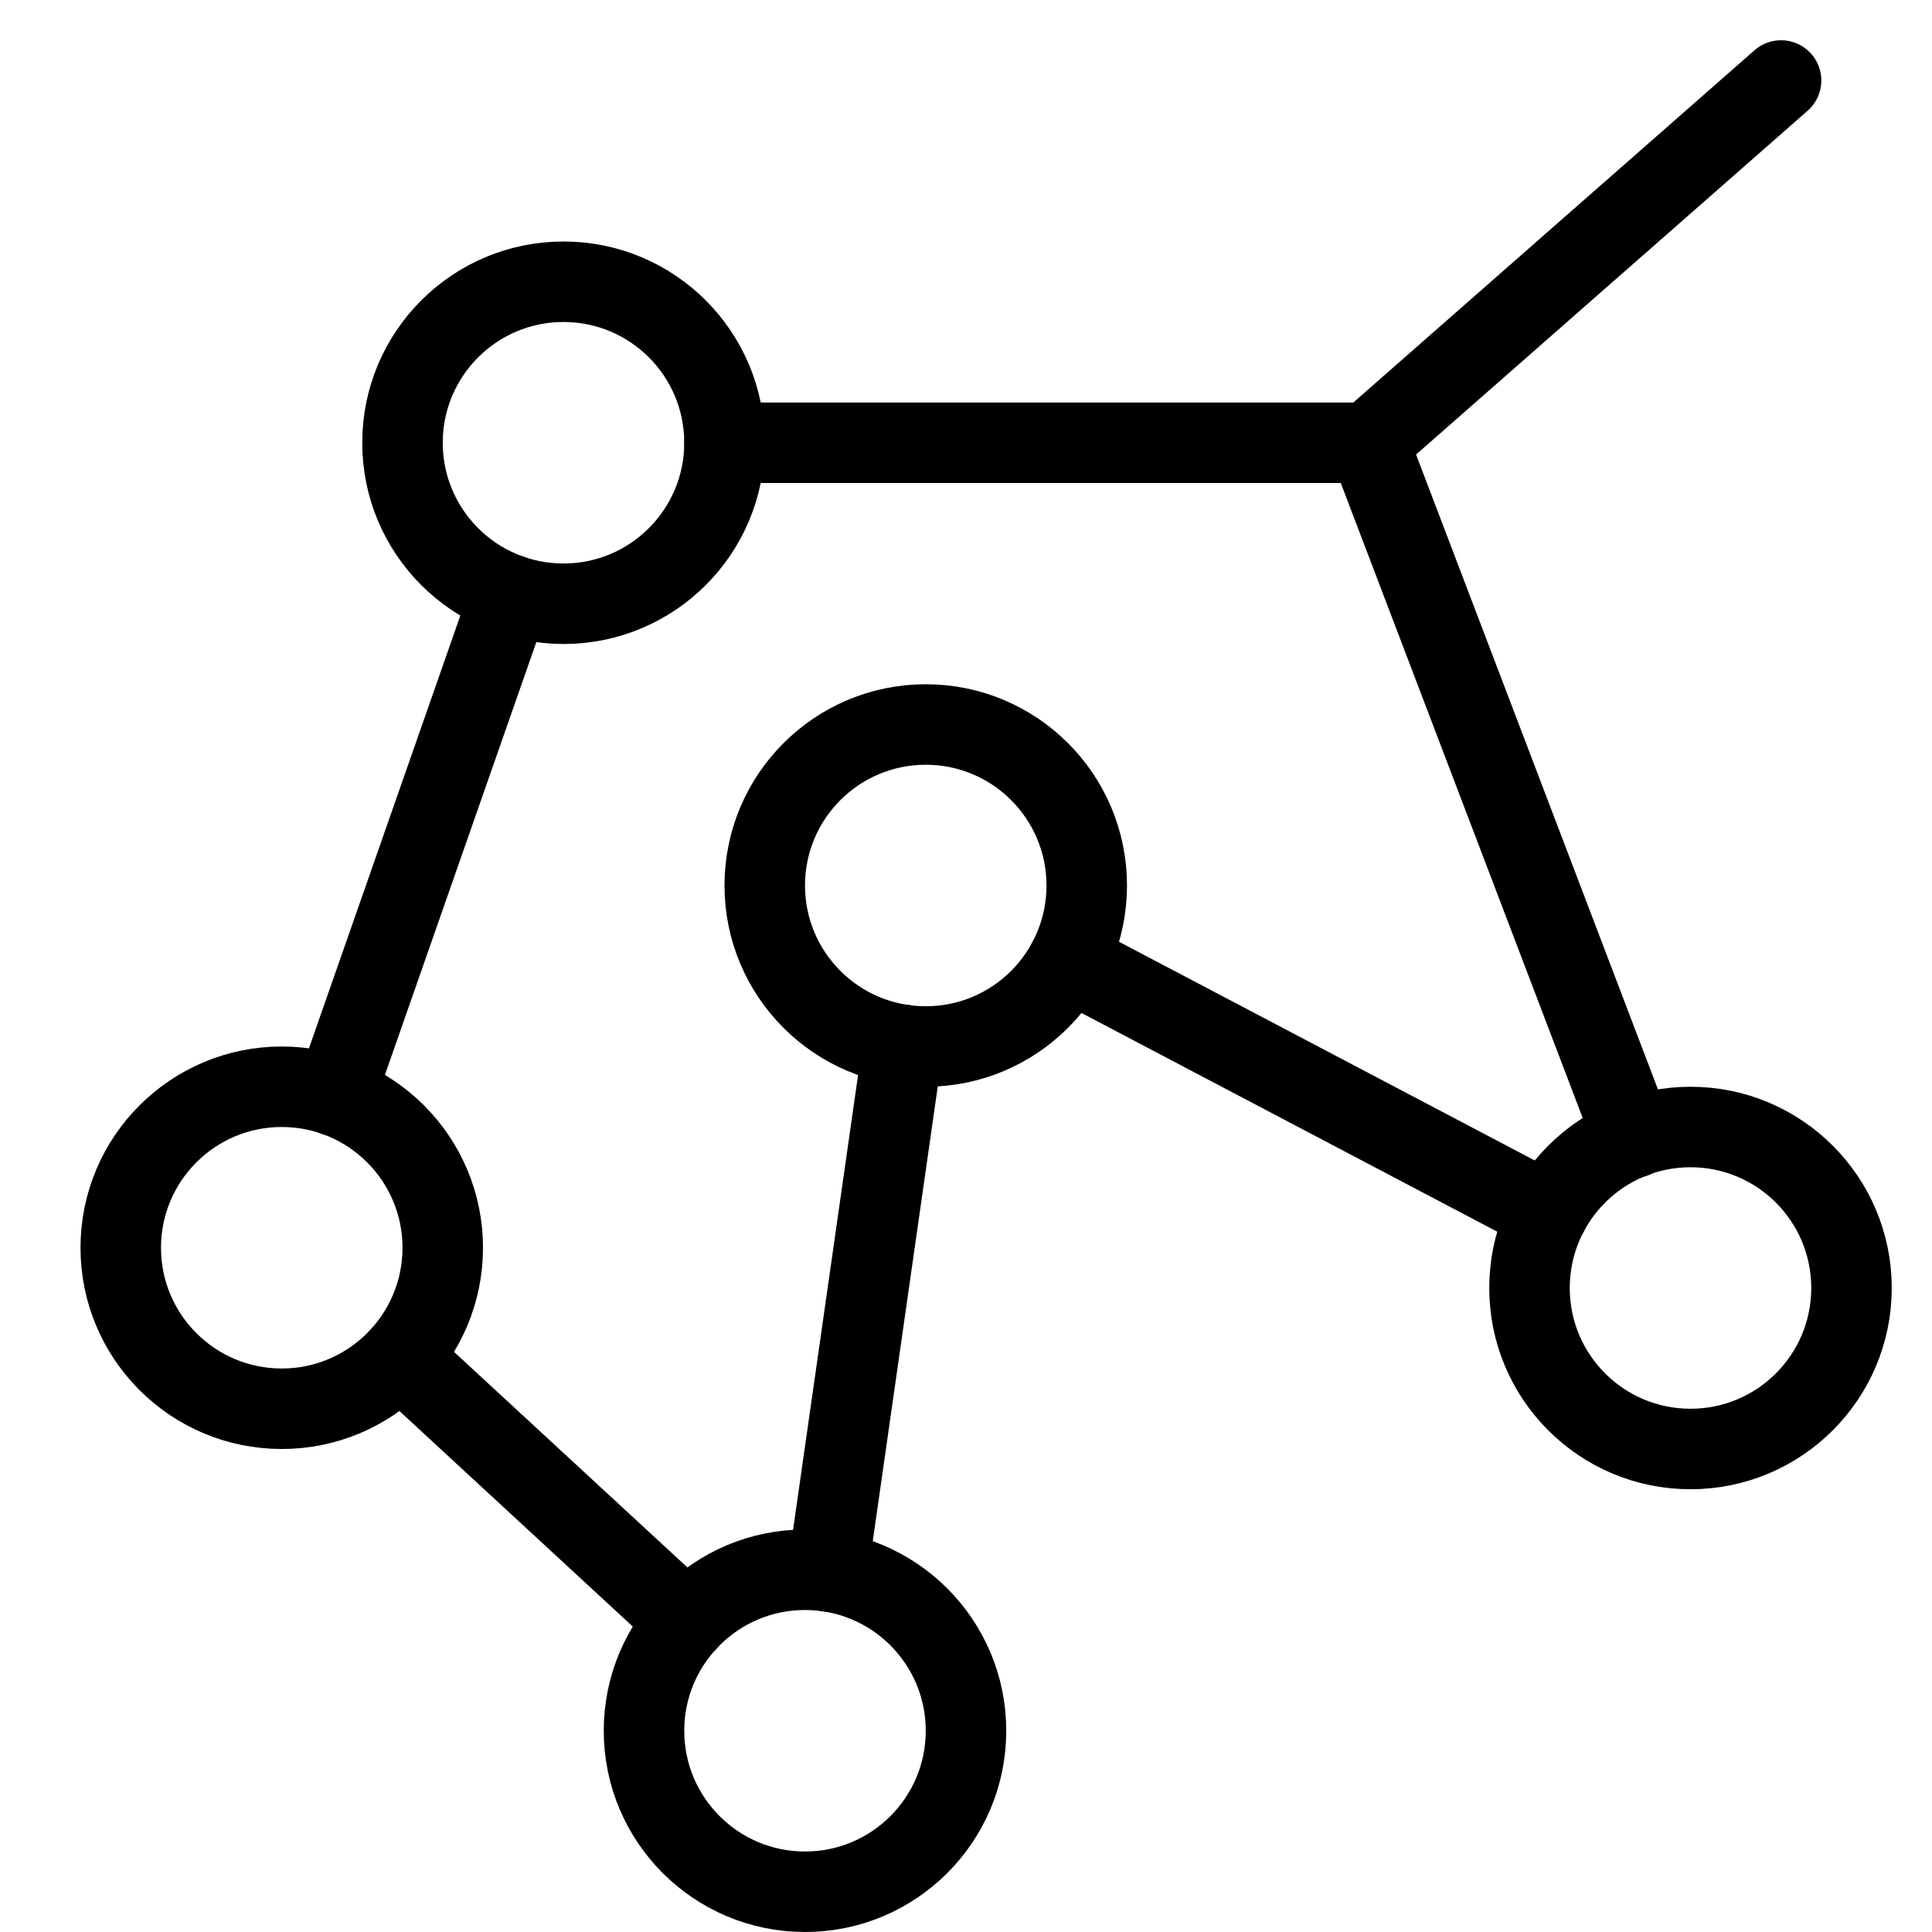
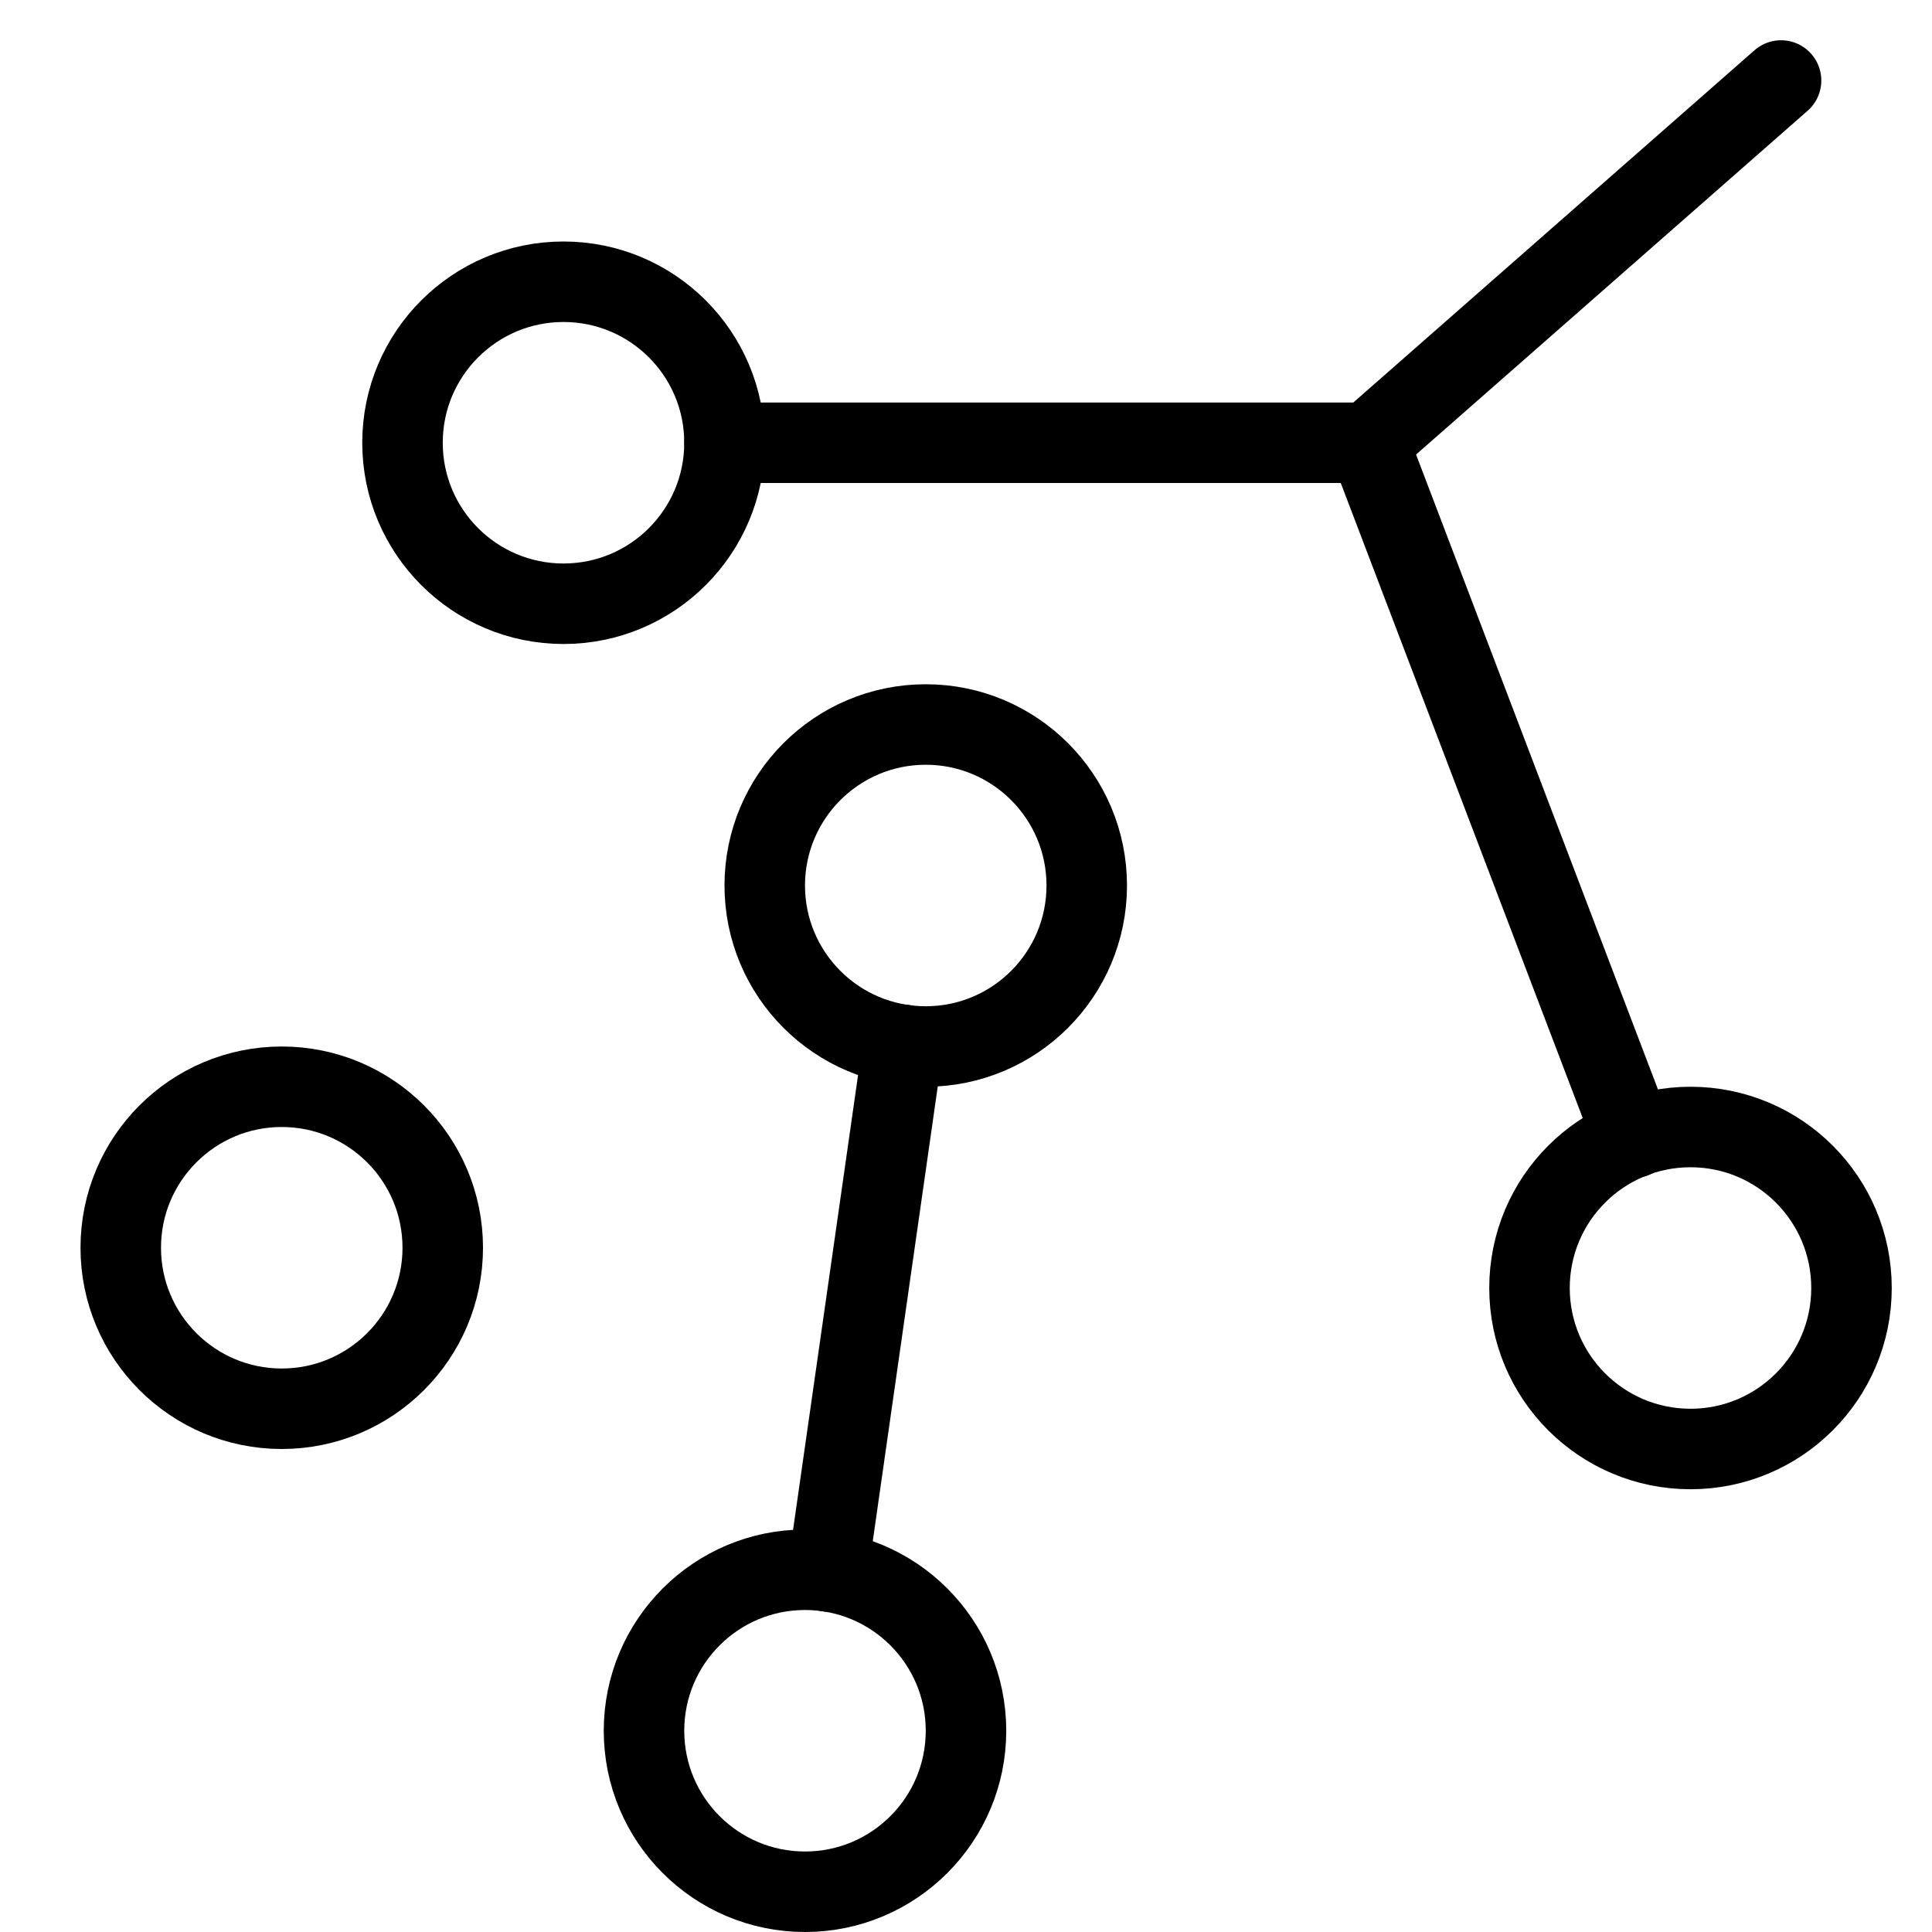
<svg xmlns="http://www.w3.org/2000/svg" version="1.1" x="0px" y="0px" width="24px" height="24px" viewBox="0 0 24 24" enable-background="new 0 0 24 24" xml:space="preserve">
  <g id="Outline_Icons">
    <g>
      <line fill="none" stroke="#000000" stroke-linecap="round" stroke-linejoin="round" stroke-miterlimit="10" x1="9" y1="5.5" x2="17" y2="5.5" />
-       <line fill="none" stroke="#000000" stroke-linecap="round" stroke-linejoin="round" stroke-miterlimit="10" x1="4.161" y1="13.613" x2="6.339" y2="7.387" />
-       <line fill="none" stroke="#000000" stroke-linecap="round" stroke-linejoin="round" stroke-miterlimit="10" x1="8.532" y1="20.145" x2="4.972" y2="16.857" />
      <line fill="none" stroke="#000000" stroke-linecap="round" stroke-linejoin="round" stroke-miterlimit="10" x1="11.218" y1="12.979" x2="10.283" y2="19.521" />
-       <line fill="none" stroke="#000000" stroke-linecap="round" stroke-linejoin="round" stroke-miterlimit="10" x1="19.231" y1="15.068" x2="13.27" y2="11.932" />
      <polyline fill="none" stroke="#000000" stroke-linecap="round" stroke-linejoin="round" stroke-miterlimit="10" points="22.125,1     17,5.5 20.29,14.135   " />
      <circle fill="none" stroke="#000000" stroke-linecap="round" stroke-linejoin="round" stroke-miterlimit="10" cx="11.5" cy="11" r="2" />
      <circle fill="none" stroke="#000000" stroke-linecap="round" stroke-linejoin="round" stroke-miterlimit="10" cx="7" cy="5.5" r="2" />
      <circle fill="none" stroke="#000000" stroke-linecap="round" stroke-linejoin="round" stroke-miterlimit="10" cx="3.5" cy="15.5" r="2" />
      <circle fill="none" stroke="#000000" stroke-linecap="round" stroke-linejoin="round" stroke-miterlimit="10" cx="10" cy="21.5" r="2" />
      <circle fill="none" stroke="#000000" stroke-linecap="round" stroke-linejoin="round" stroke-miterlimit="10" cx="21" cy="16" r="2" />
    </g>
  </g>
  <g id="invisible_shape">
    <rect fill="none" width="24" height="24" />
  </g>
</svg>